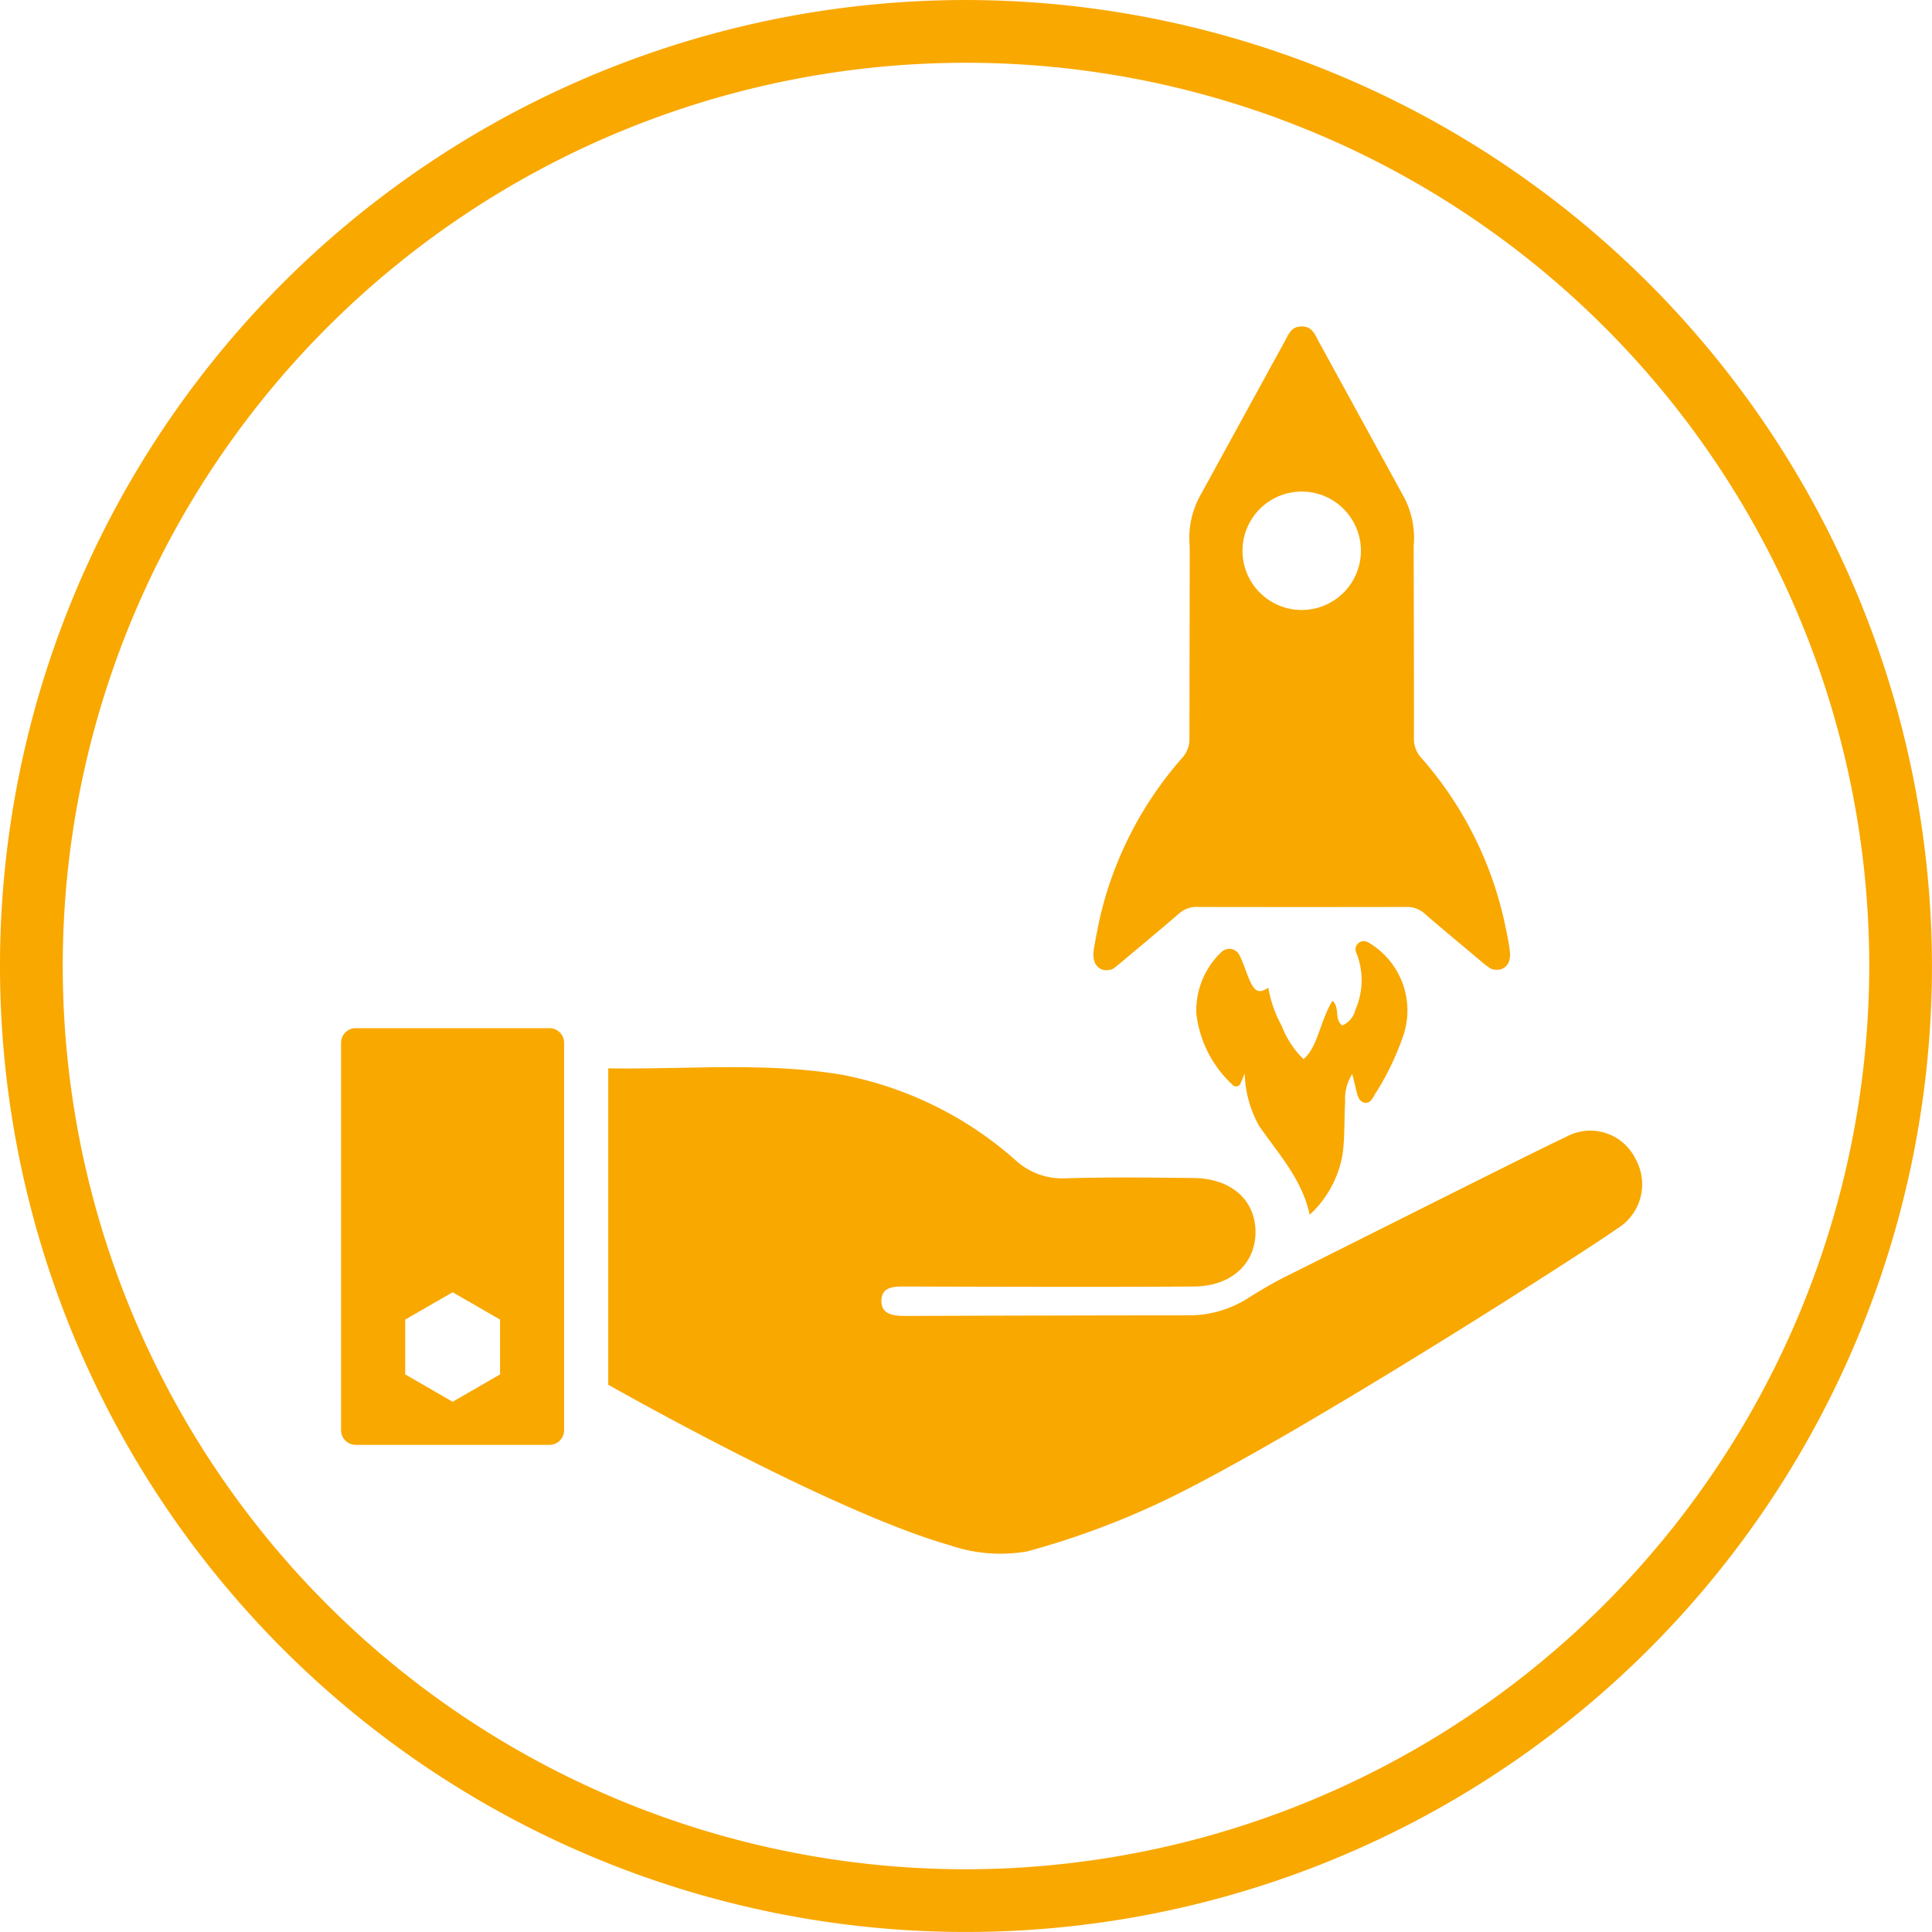
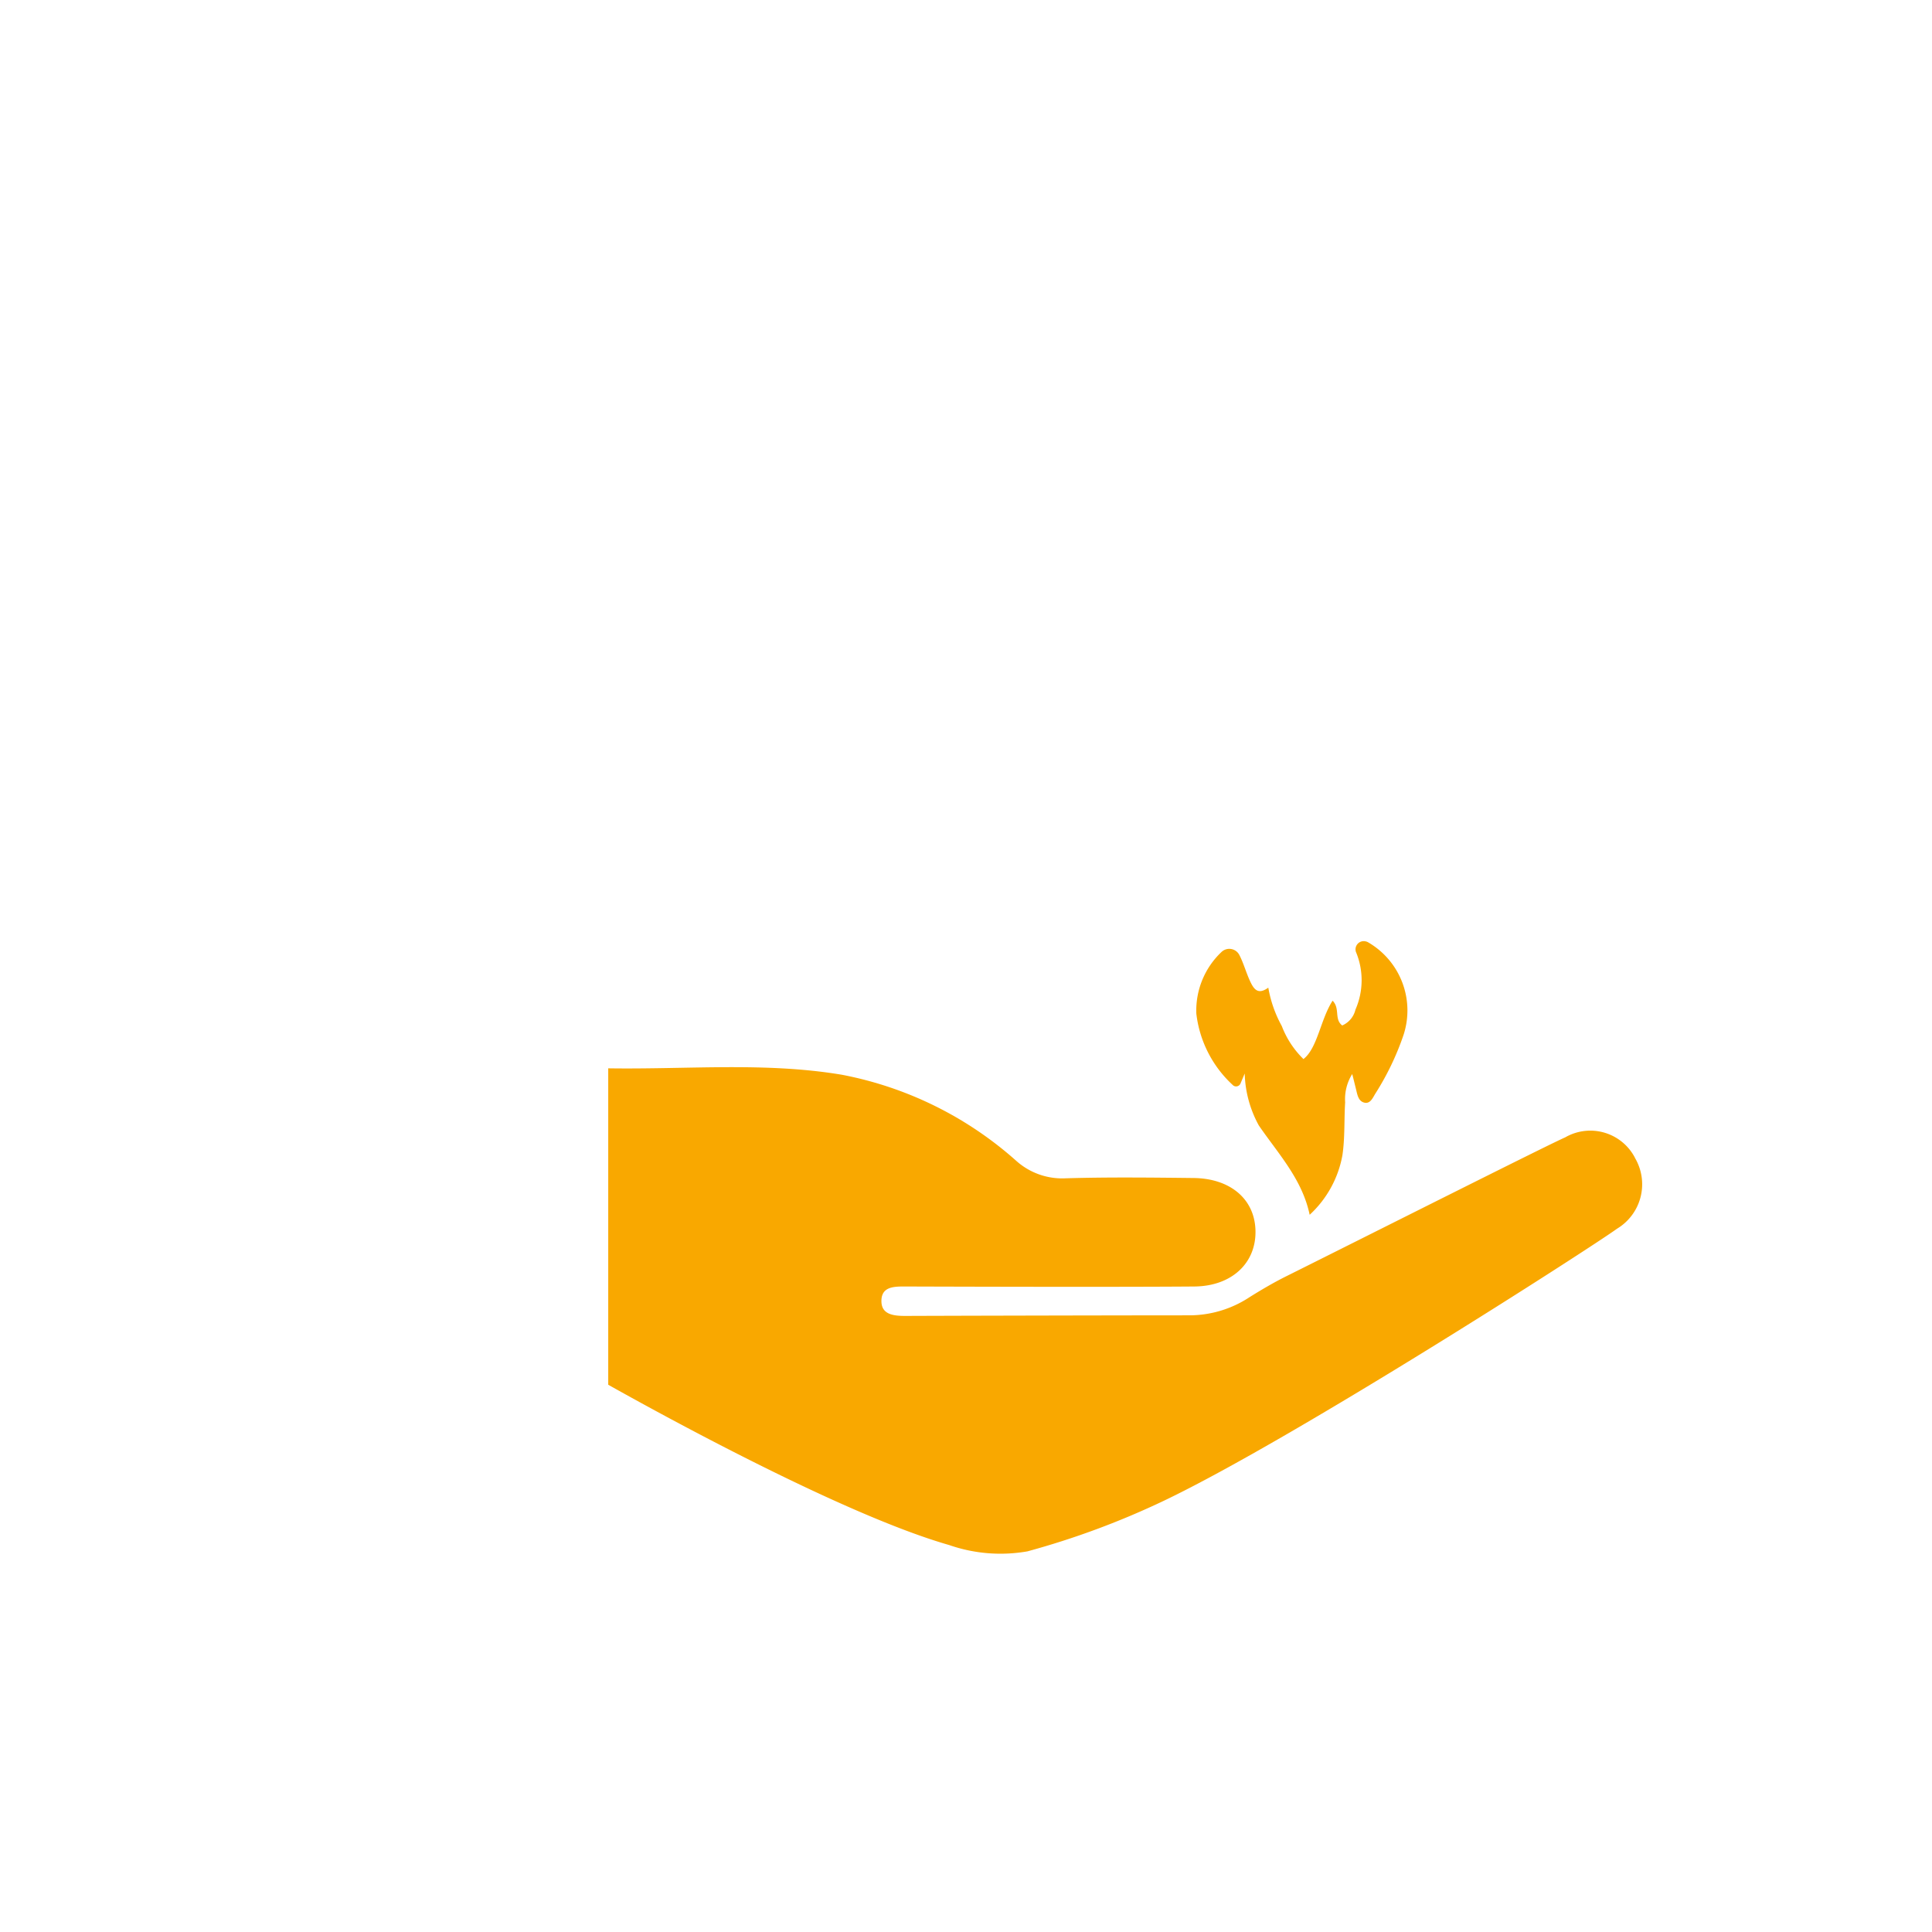
<svg xmlns="http://www.w3.org/2000/svg" id="Gruppe_21" data-name="Gruppe 21" width="100.242" height="100.242" viewBox="0 0 100.242 100.242">
  <defs>
    <clipPath id="clip-path">
      <rect id="Rechteck_14" data-name="Rechteck 14" width="100.242" height="100.242" fill="none" />
    </clipPath>
  </defs>
  <g id="Gruppe_20" data-name="Gruppe 20" transform="translate(0 0)" clip-path="url(#clip-path)">
-     <path id="Pfad_86" data-name="Pfad 86" d="M50.12,0a50.12,50.12,0,1,0,50.12,50.12A50.176,50.176,0,0,0,50.12,0m0,96.986A46.865,46.865,0,1,1,96.986,50.12,46.919,46.919,0,0,1,50.12,96.986" transform="translate(0 0.001)" fill="#f9a800" />
    <path id="Pfad_87" data-name="Pfad 87" d="M43.787,32.863c-.43-.324-.1-.883-.5-1.284-.629.968-.78,2.458-1.512,3.027a4.758,4.758,0,0,1-1.124-1.712,6.357,6.357,0,0,1-.7-1.992c-.5.358-.723.135-.926-.295-.218-.454-.345-.953-.576-1.4a.586.586,0,0,0-.914-.168,4.178,4.178,0,0,0-1.318,3.212A5.97,5.97,0,0,0,38.1,35.947a.246.246,0,0,0,.406-.069c.086-.2.153-.36.221-.523a5.908,5.908,0,0,0,.734,2.7c1.008,1.466,2.251,2.79,2.636,4.631a5.531,5.531,0,0,0,1.7-3.094c.134-.908.084-1.827.141-2.741a2.45,2.45,0,0,1,.367-1.467c.086.329.137.548.2.8s.11.579.389.672c.333.11.468-.219.6-.439a14.118,14.118,0,0,0,1.472-3.058,4.086,4.086,0,0,0-1.819-4.8.419.419,0,0,0-.132-.055.426.426,0,0,0-.518.542l.014.033a3.8,3.8,0,0,1-.039,2.965,1.193,1.193,0,0,1-.684.819" transform="translate(25.855 20.343)" fill="#f9a800" />
    <path id="Pfad_88" data-name="Pfad 88" d="M71.683,37.009a2.609,2.609,0,0,0-3.625-1.059c-.773.326-10.591,5.272-14.46,7.2-.655.326-1.291.7-1.911,1.087a5.679,5.679,0,0,1-3.1.944c-3.562,0-13.39.024-14.742.031-.581,0-1.248-.046-1.26-.749-.015-.759.615-.778,1.19-.778.25,0,10.281.038,15.044,0,1.94-.015,3.228-1.219,3.173-2.929-.053-1.632-1.332-2.684-3.224-2.7-2.206-.024-4.415-.05-6.618.015a3.573,3.573,0,0,1-2.58-.915,18.919,18.919,0,0,0-9.04-4.458c-3.983-.667-8.006-.269-12.12-.333V48.783C20.858,50.156,30.539,55.507,36.1,57.1a8.1,8.1,0,0,0,4.062.327,42.229,42.229,0,0,0,7.108-2.64c6.772-3.241,22.145-13.128,23.481-14.1a2.689,2.689,0,0,0,.927-3.68" transform="translate(13.148 23.065)" fill="#f9a800" />
-     <path id="Pfad_89" data-name="Pfad 89" d="M21.138,31.123H11.085a.759.759,0,0,0-.761.761v20.1a.761.761,0,0,0,.761.759H21.138a.761.761,0,0,0,.759-.759v-20.1a.759.759,0,0,0-.759-.761M18.574,49.086l-2.461,1.421-2.461-1.421V46.243l2.461-1.419,2.461,1.419Z" transform="translate(7.372 22.224)" fill="#f9a800" />
-     <path id="Pfad_90" data-name="Pfad 90" d="M33.79,43.28a.624.624,0,0,0,.362-.091l.038-.029c.009-.009.228-.178.329-.264,1.006-.848,2.019-1.683,3.013-2.542a1.362,1.362,0,0,1,.982-.35c1.8.007,8.99.007,10.788,0a1.363,1.363,0,0,1,.984.35c.992.859,2.005,1.693,3.01,2.542.108.093.355.267.37.278l.055.031a.559.559,0,0,0,.254.055.64.64,0,0,0,.674-.4,1.18,1.18,0,0,0,.05-.183,1.145,1.145,0,0,0,.009-.315c-.005-.07-.014-.139-.024-.219-.041-.365-.254-1.334-.278-1.443a19.061,19.061,0,0,0-4.278-8.411,1.445,1.445,0,0,1-.4-1.039c.01-2.386-.015-9.707-.014-9.96a4.542,4.542,0,0,0-.569-2.67q-2.173-3.965-4.347-7.934c-.187-.339-.322-.747-.77-.792a.756.756,0,0,0-.249,0c-.444.046-.581.453-.77.792q-2.173,3.965-4.347,7.934a4.555,4.555,0,0,0-.569,2.67c.005.254-.015,9.4-.012,9.96a1.458,1.458,0,0,1-.394,1.039,19.049,19.049,0,0,0-4.282,8.411c-.024.11-.219,1.08-.276,1.443a2.578,2.578,0,0,0-.034.321,1.175,1.175,0,0,0,.067.4.645.645,0,0,0,.624.425M43.906,18.452a3.072,3.072,0,1,1-3.073,3.073,3.074,3.074,0,0,1,3.073-3.073" transform="translate(23.634 7.053)" fill="#f9a800" />
  </g>
</svg>